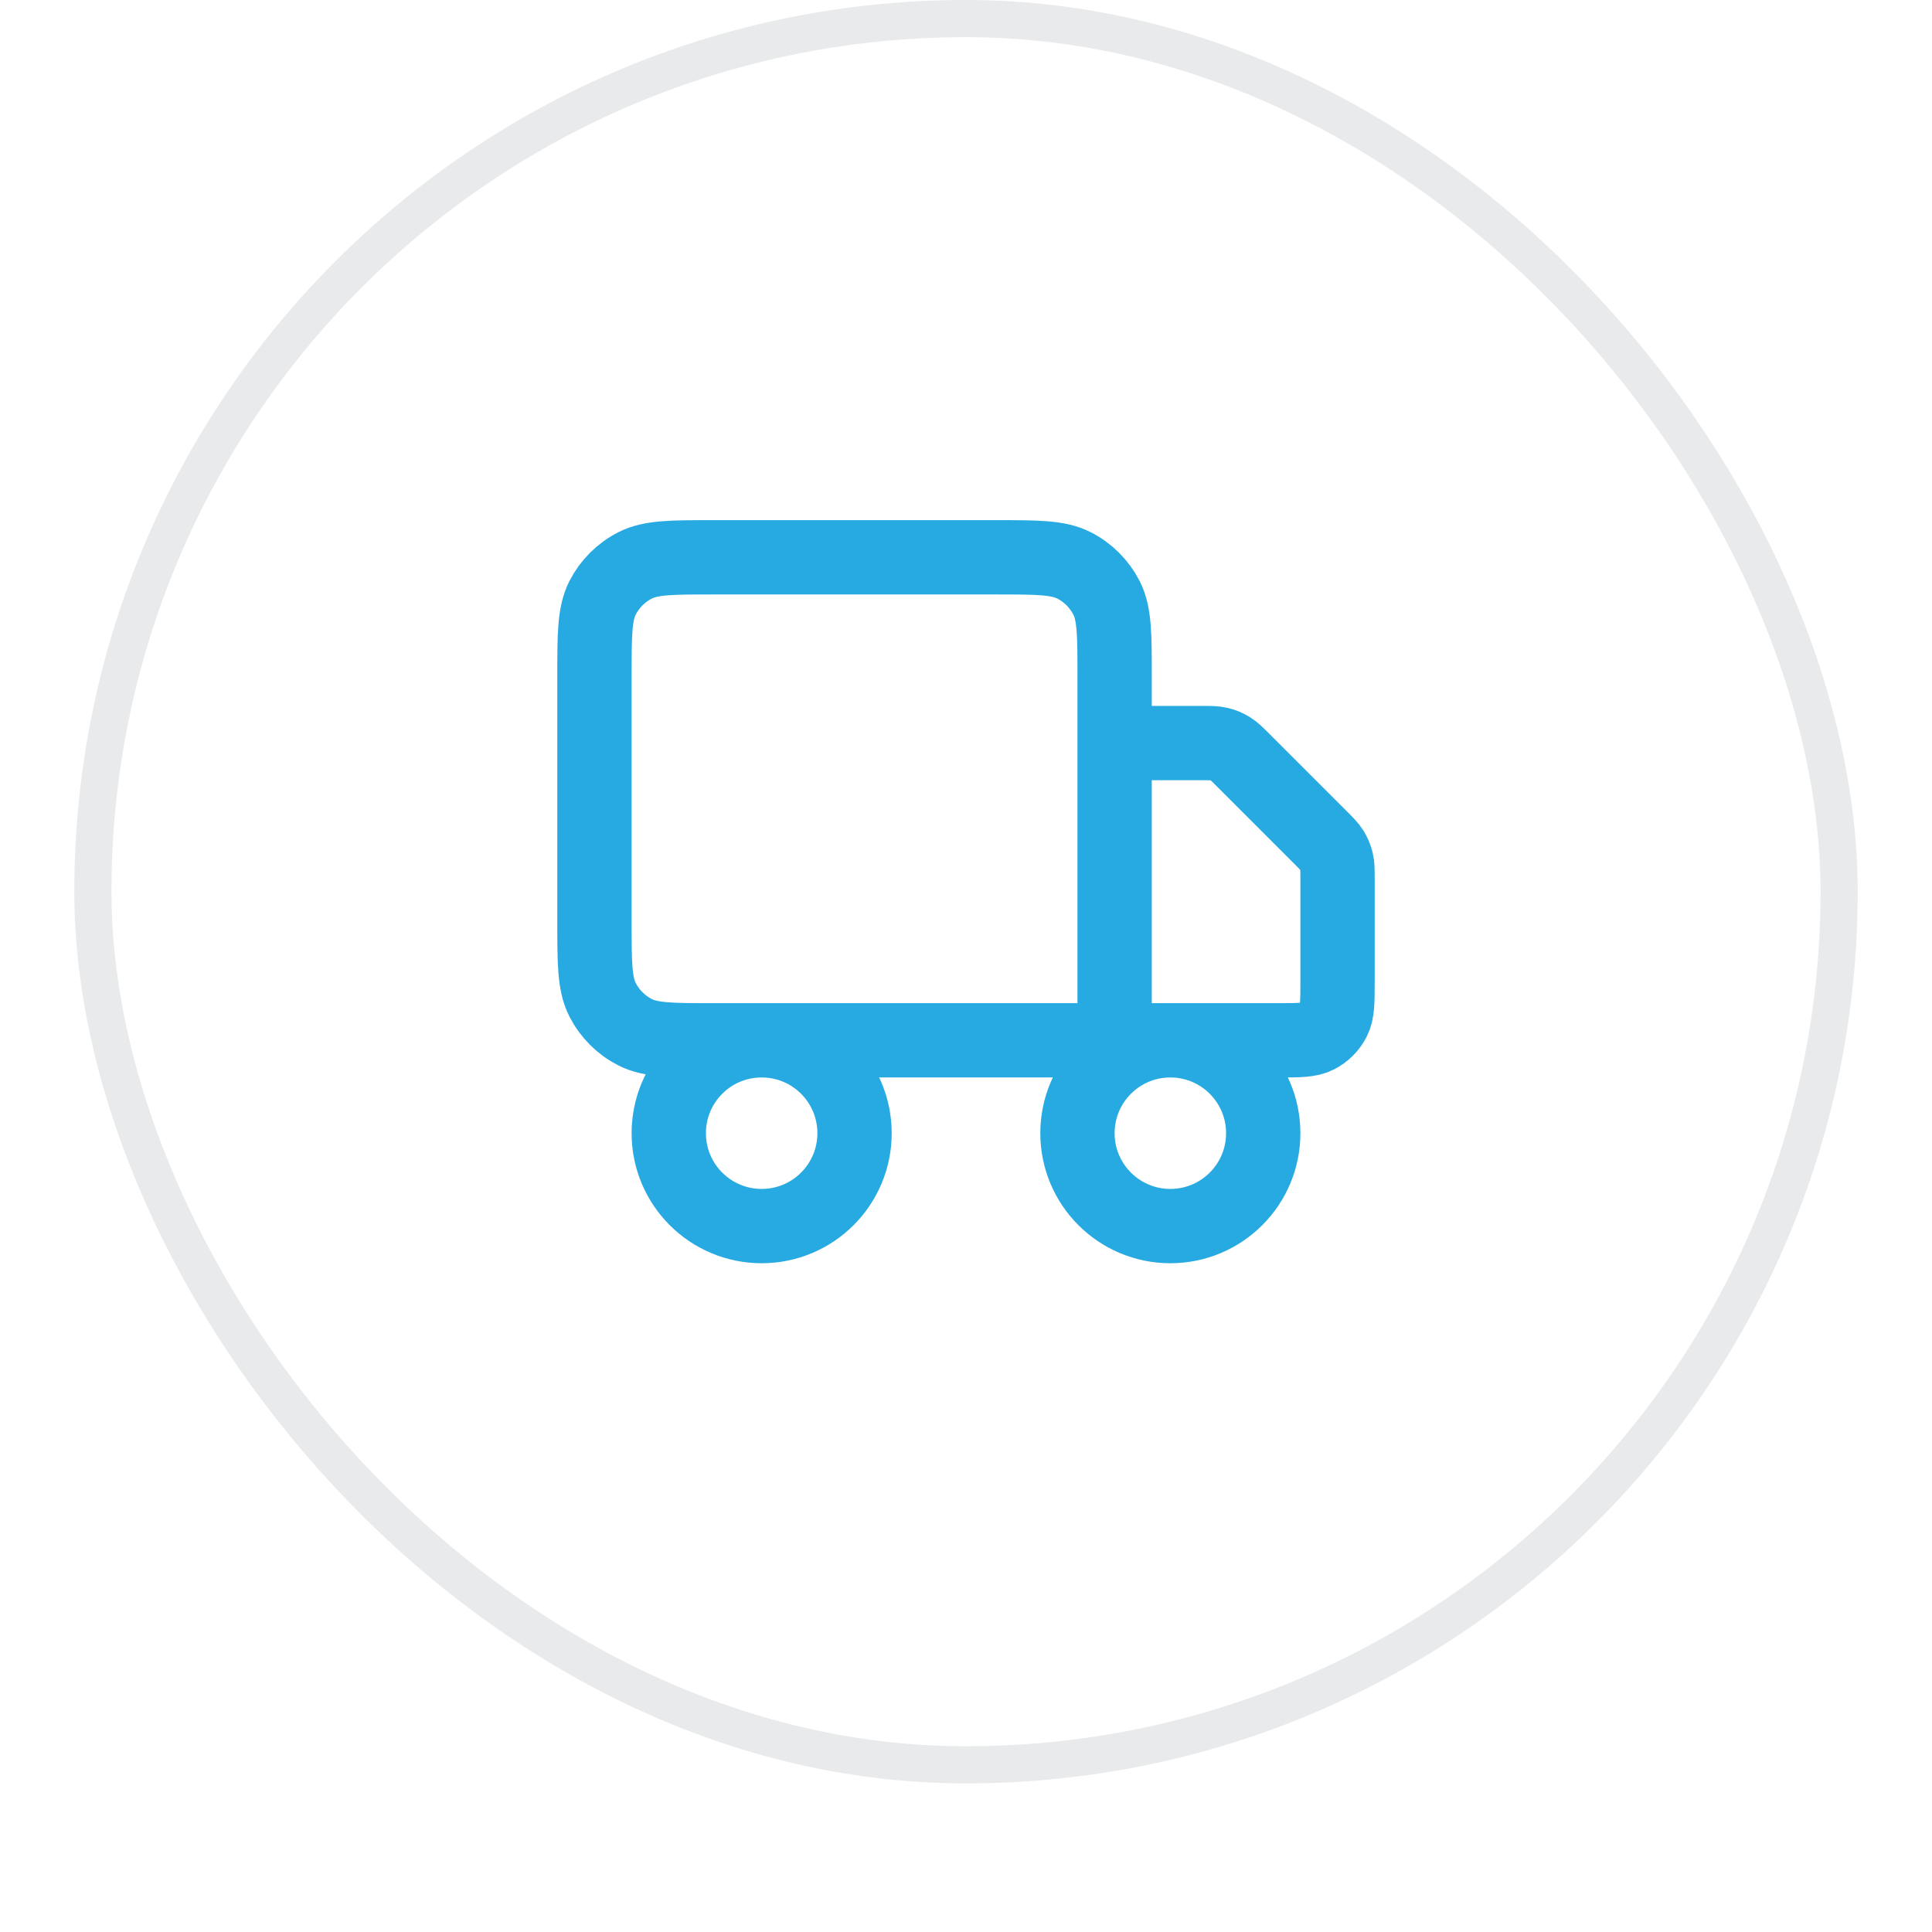
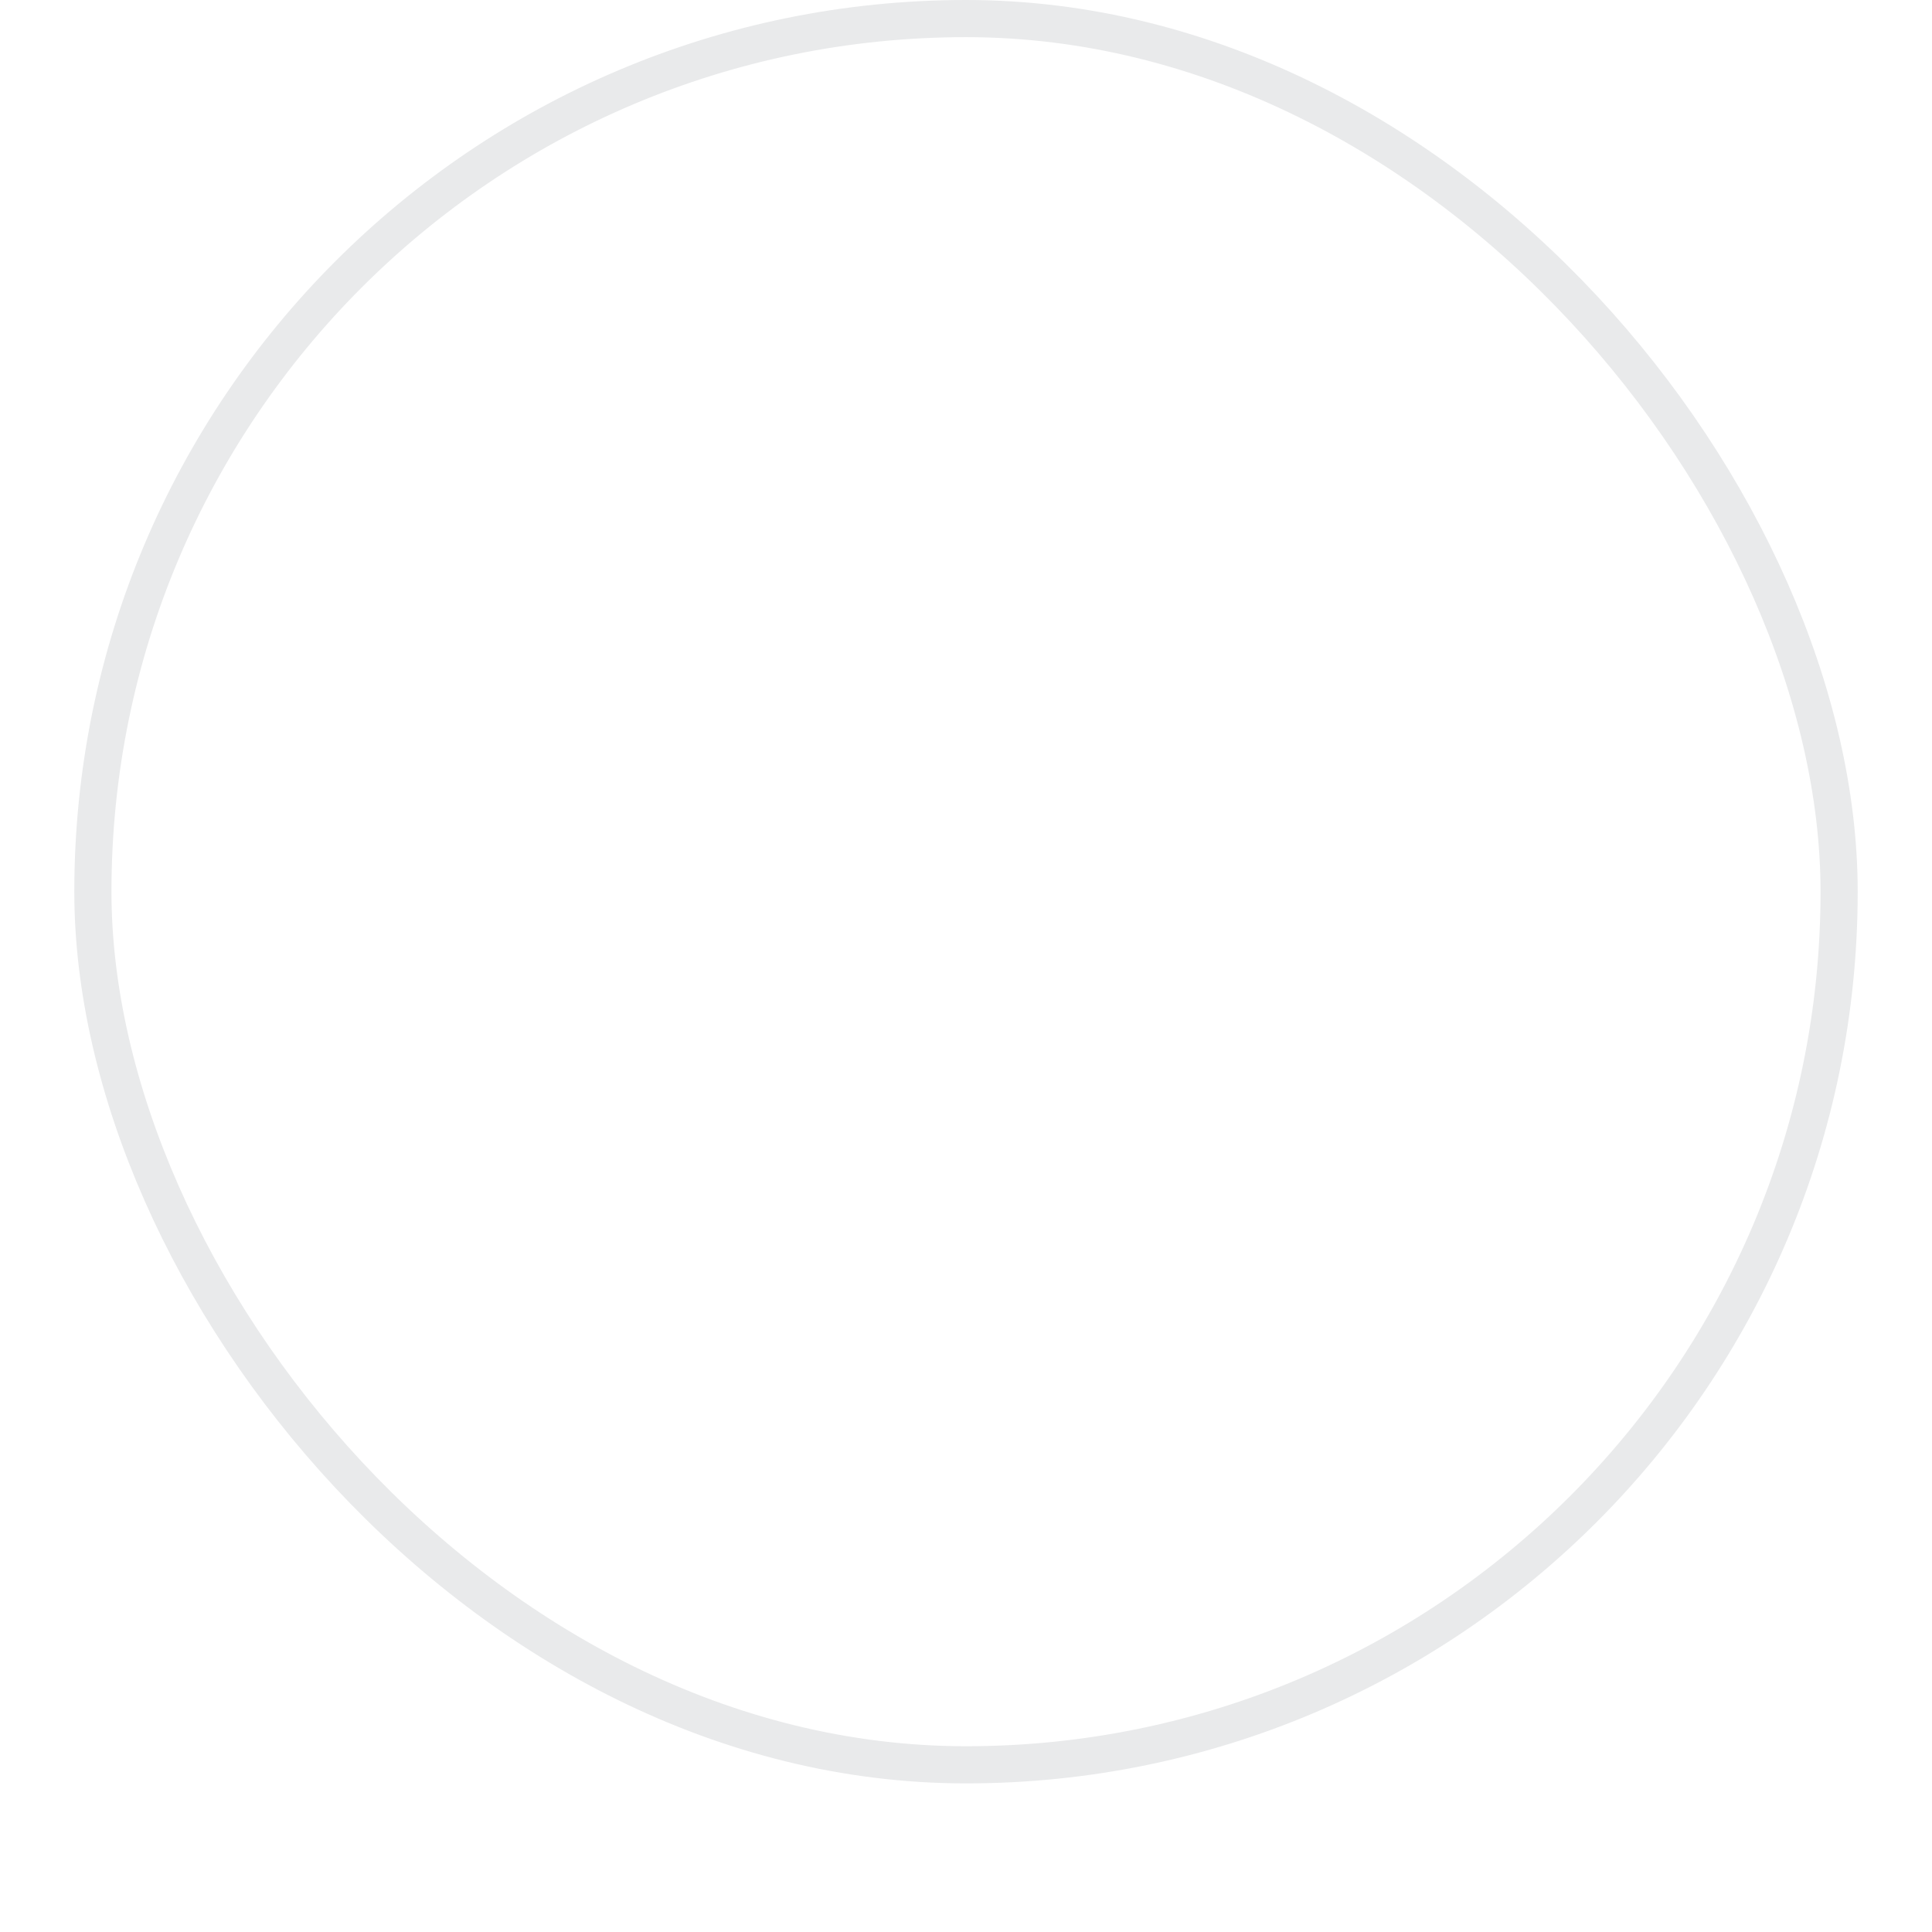
<svg xmlns="http://www.w3.org/2000/svg" width="52" height="52" viewBox="0 0 52 52" fill="none">
  <g filter="url(#filter0_dii_10001_4876)">
-     <rect x="2" y="1" width="48" height="48" rx="24" fill="white" />
    <rect x="2.5" y="1.5" width="47" height="47" rx="23.5" stroke="#E9EAEB" />
-     <path d="M30 29V19.2C30 18.08 30 17.52 29.782 17.092C29.59 16.716 29.284 16.41 28.908 16.218C28.48 16 27.92 16 26.8 16H19.2C18.08 16 17.52 16 17.092 16.218C16.716 16.41 16.41 16.716 16.218 17.092C16 17.52 16 18.08 16 19.2V25.8C16 26.92 16 27.48 16.218 27.908C16.41 28.284 16.716 28.59 17.092 28.782C17.52 29 18.08 29 19.2 29H30ZM30 29H34.4C34.96 29 35.24 29 35.454 28.891C35.642 28.795 35.795 28.642 35.891 28.454C36 28.24 36 27.96 36 27.4V24.663C36 24.418 36 24.296 35.972 24.181C35.948 24.079 35.907 23.981 35.853 23.892C35.791 23.791 35.704 23.704 35.531 23.531L33.469 21.469C33.296 21.296 33.209 21.209 33.108 21.147C33.019 21.093 32.921 21.052 32.819 21.028C32.704 21 32.582 21 32.337 21H30M23 31.5C23 32.881 21.881 34 20.5 34C19.119 34 18 32.881 18 31.5C18 30.119 19.119 29 20.5 29C21.881 29 23 30.119 23 31.5ZM34 31.5C34 32.881 32.881 34 31.5 34C30.119 34 29 32.881 29 31.5C29 30.119 30.119 29 31.5 29C32.881 29 34 30.119 34 31.5Z" stroke="#27AAE1" stroke-width="2" stroke-linecap="round" stroke-linejoin="round" />
  </g>
  <defs>
    <filter id="filter0_dii_10001_4876" x="0" y="0" width="52" height="52" filterUnits="userSpaceOnUse" color-interpolation-filters="sRGB">
      <feFlood flood-opacity="0" result="BackgroundImageFix" />
      <feColorMatrix in="SourceAlpha" type="matrix" values="0 0 0 0 0 0 0 0 0 0 0 0 0 0 0 0 0 0 127 0" result="hardAlpha" />
      <feOffset dy="1" />
      <feGaussianBlur stdDeviation="1" />
      <feComposite in2="hardAlpha" operator="out" />
      <feColorMatrix type="matrix" values="0 0 0 0 0.039 0 0 0 0 0.05 0 0 0 0 0.071 0 0 0 0.05 0" />
      <feBlend mode="normal" in2="BackgroundImageFix" result="effect1_dropShadow_10001_4876" />
      <feBlend mode="normal" in="SourceGraphic" in2="effect1_dropShadow_10001_4876" result="shape" />
      <feColorMatrix in="SourceAlpha" type="matrix" values="0 0 0 0 0 0 0 0 0 0 0 0 0 0 0 0 0 0 127 0" result="hardAlpha" />
      <feOffset dy="-2" />
      <feComposite in2="hardAlpha" operator="arithmetic" k2="-1" k3="1" />
      <feColorMatrix type="matrix" values="0 0 0 0 0.039 0 0 0 0 0.05 0 0 0 0 0.071 0 0 0 0.05 0" />
      <feBlend mode="normal" in2="shape" result="effect2_innerShadow_10001_4876" />
      <feColorMatrix in="SourceAlpha" type="matrix" values="0 0 0 0 0 0 0 0 0 0 0 0 0 0 0 0 0 0 127 0" result="hardAlpha" />
      <feMorphology radius="1" operator="erode" in="SourceAlpha" result="effect3_innerShadow_10001_4876" />
      <feOffset />
      <feComposite in2="hardAlpha" operator="arithmetic" k2="-1" k3="1" />
      <feColorMatrix type="matrix" values="0 0 0 0 0.039 0 0 0 0 0.05 0 0 0 0 0.071 0 0 0 0.18 0" />
      <feBlend mode="normal" in2="effect2_innerShadow_10001_4876" result="effect3_innerShadow_10001_4876" />
    </filter>
  </defs>
</svg>